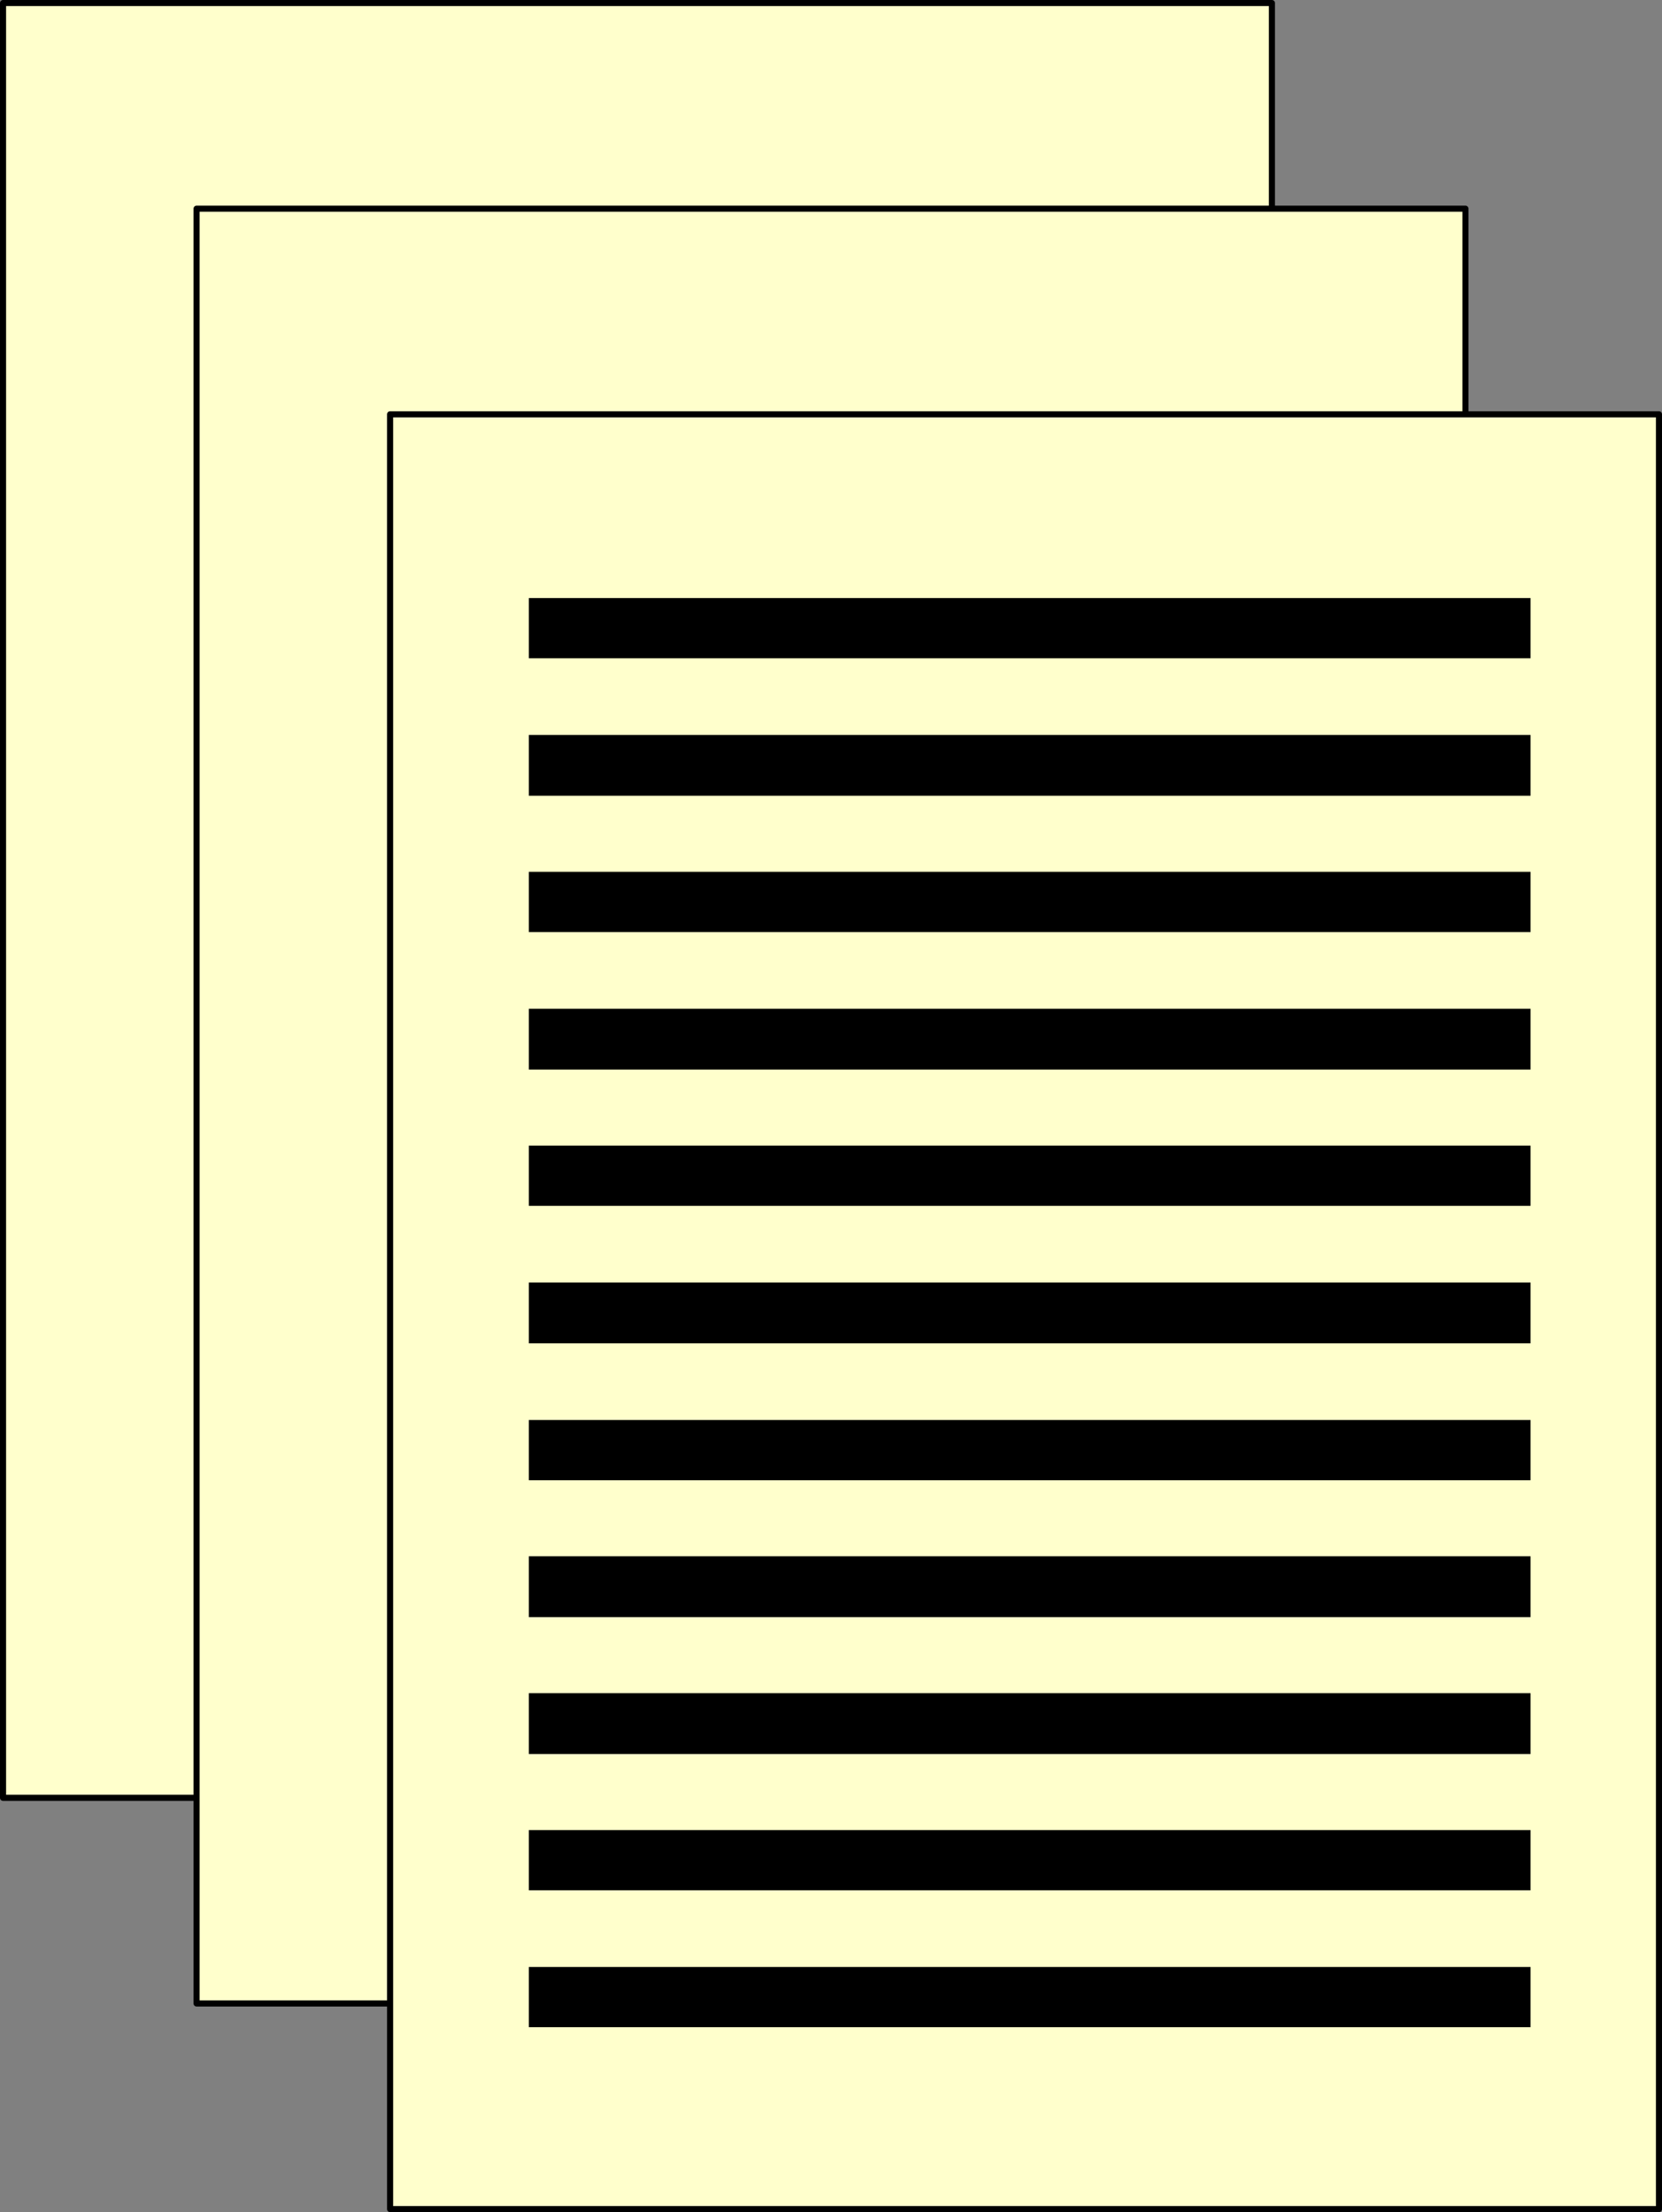
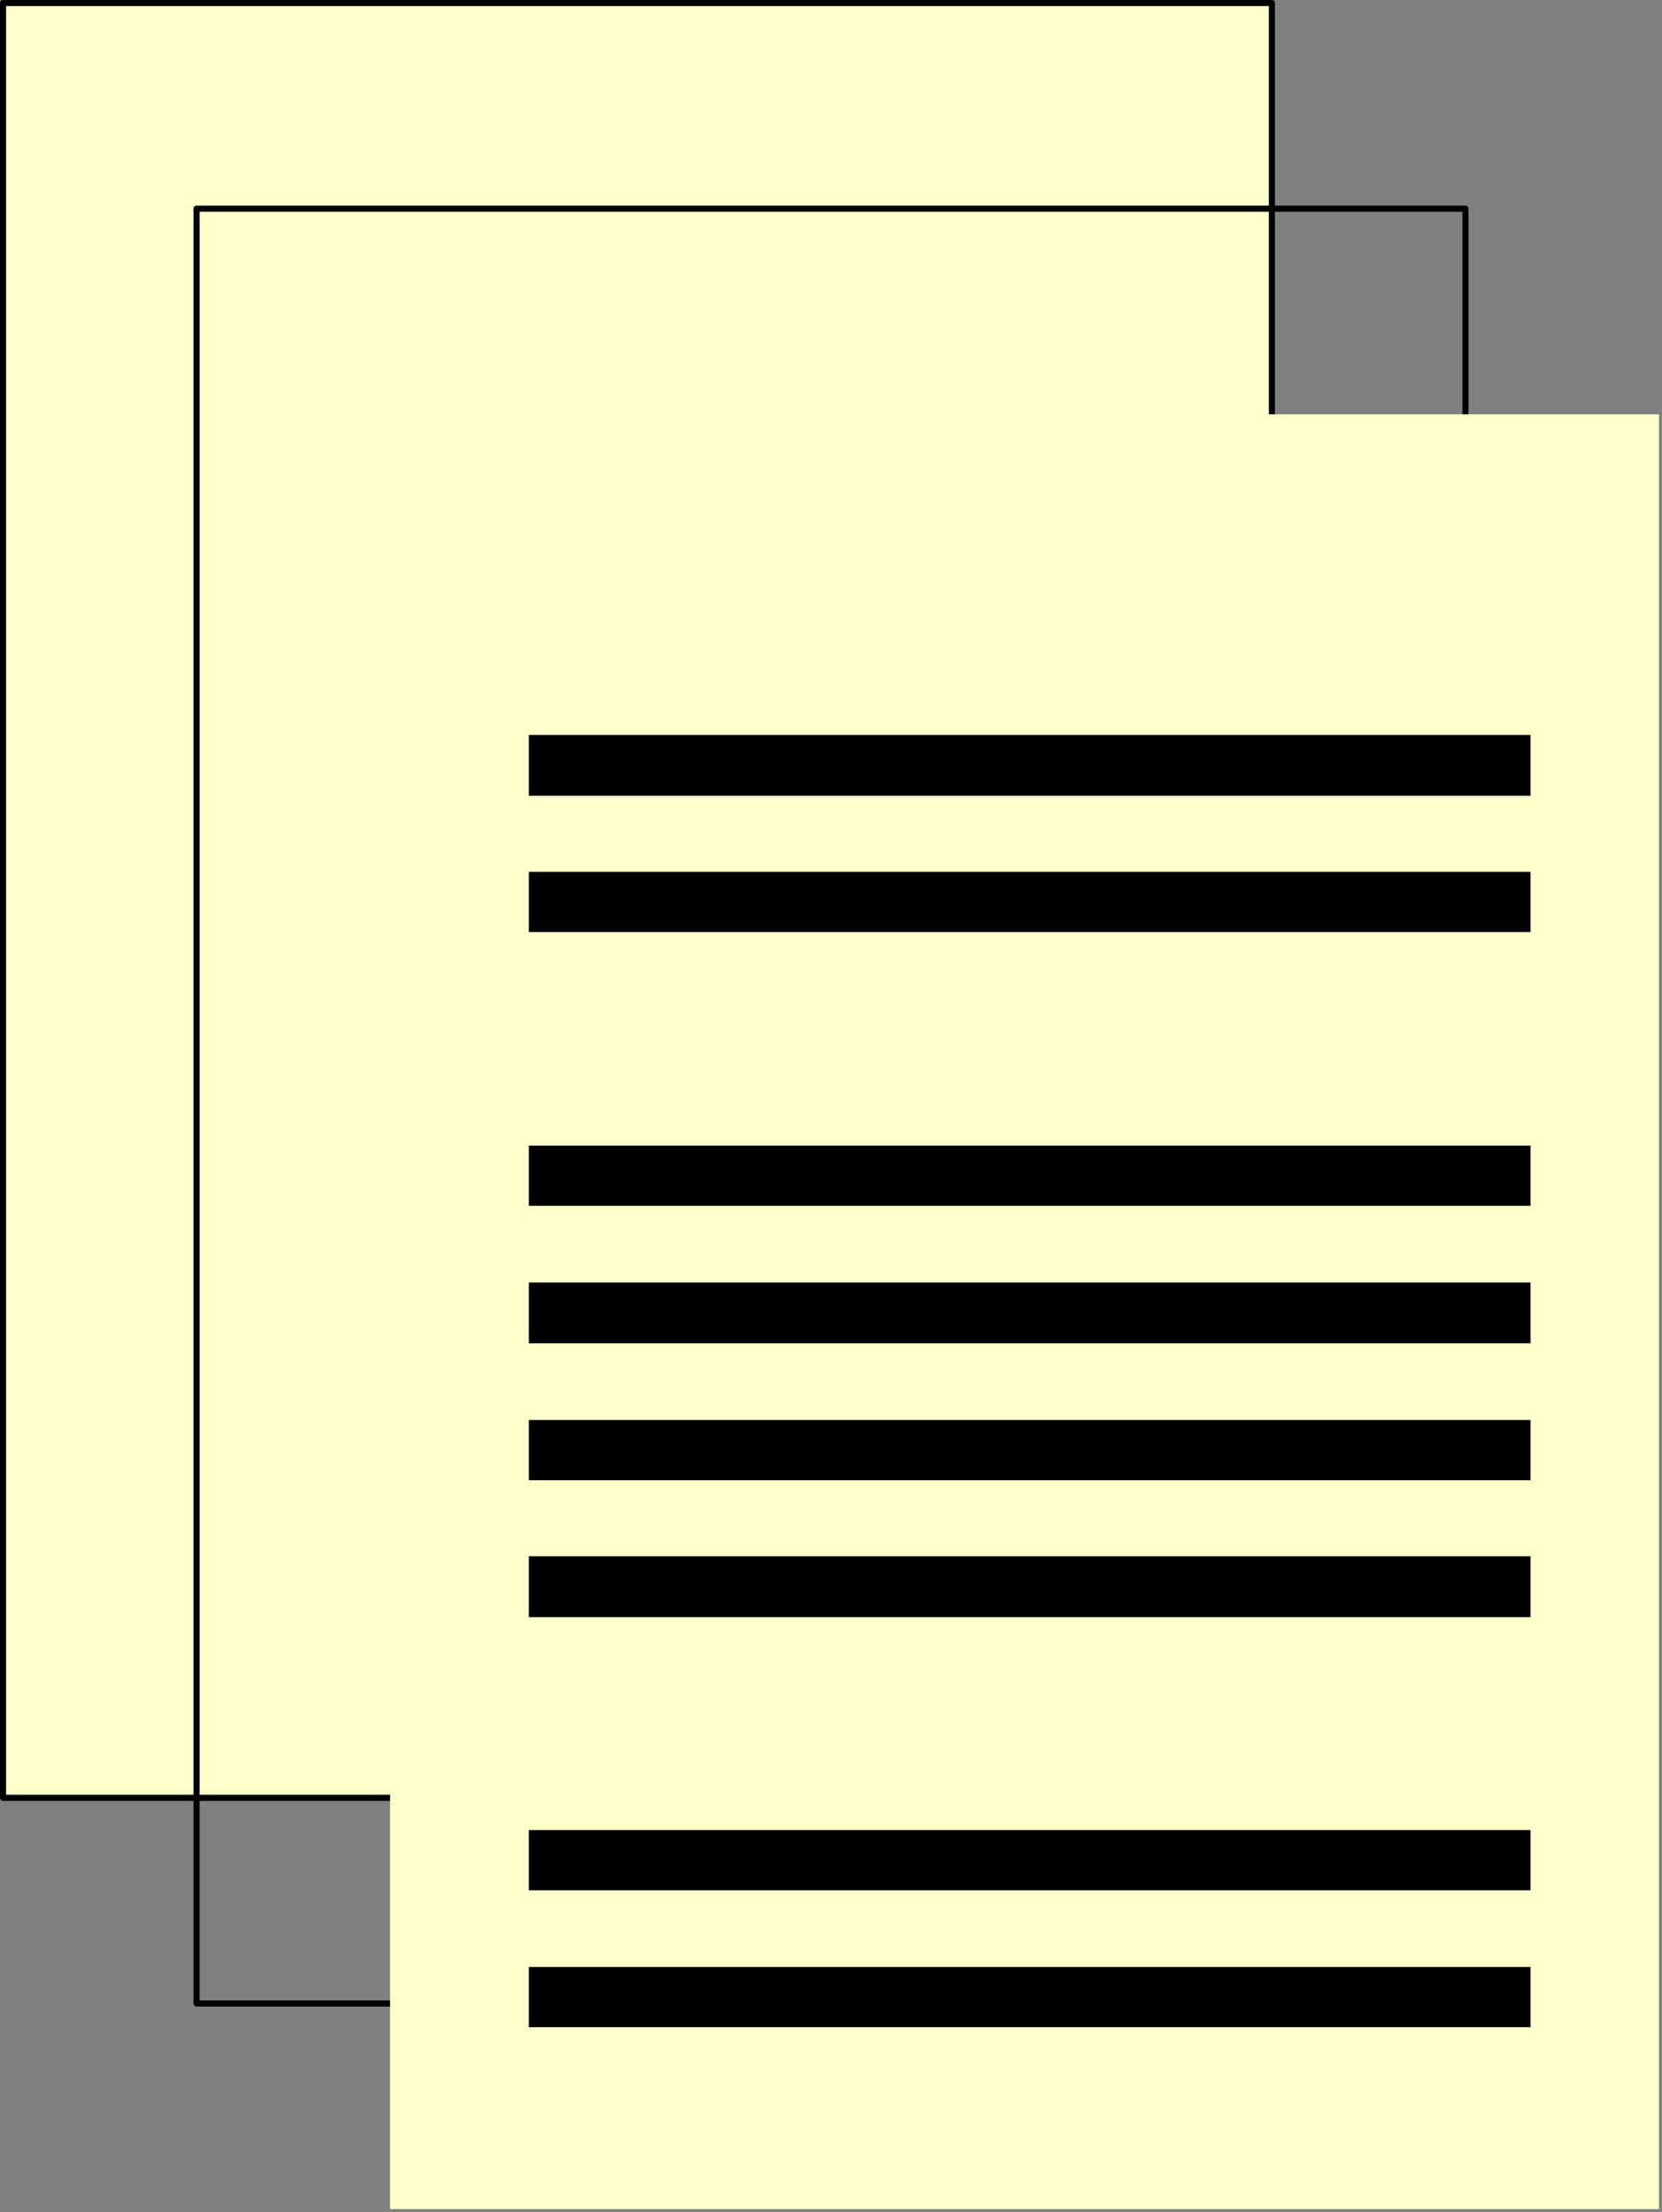
<svg xmlns="http://www.w3.org/2000/svg" xmlns:ns1="http://sodipodi.sourceforge.net/DTD/sodipodi-0.dtd" xmlns:ns2="http://www.inkscape.org/namespaces/inkscape" version="1.0" width="116.77mm" height="155.455mm" id="svg17" ns1:docname="Papers 1.wmf">
  <rect width="100%" height="100%" fill="#808080" stroke="none" />
  <ns1:namedview id="namedview17" pagecolor="#ffffff" bordercolor="#000000" borderopacity="0.25" ns2:showpageshadow="2" ns2:pageopacity="0.0" ns2:pagecheckerboard="0" ns2:deskcolor="#d1d1d1" ns2:document-units="mm" />
  <defs id="defs1">
    <pattern id="WMFhbasepattern" patternUnits="userSpaceOnUse" width="6" height="6" x="0" y="0" />
  </defs>
  <path style="fill:#ffffcc;fill-opacity:1;fill-rule:evenodd;stroke:none" d="M 337.75,477.502 H 0.808 V 0.808 H 337.75 V 477.502 Z" id="path1" />
  <path style="fill:none;stroke:#000000;stroke-width:1.616px;stroke-linecap:round;stroke-linejoin:round;stroke-miterlimit:4;stroke-dasharray:none;stroke-opacity:1" d="M 337.75,477.502 H 0.808 V 0.808 H 337.75 v 476.694 0" id="path2" />
-   <path style="fill:#ffffcc;fill-opacity:1;fill-rule:evenodd;stroke:none" d="M 389.139,532.12 H 52.198 V 55.426 H 389.139 Z" id="path3" />
  <path style="fill:none;stroke:#000000;stroke-width:1.616px;stroke-linecap:round;stroke-linejoin:round;stroke-miterlimit:4;stroke-dasharray:none;stroke-opacity:1" d="M 389.139,532.12 H 52.198 V 55.426 H 389.139 v 476.694 0" id="path4" />
  <path style="fill:#ffffcc;fill-opacity:1;fill-rule:evenodd;stroke:none" d="M 440.529,586.737 H 103.587 v -476.694 h 336.942 v 476.694 z" id="path5" />
-   <path style="fill:none;stroke:#000000;stroke-width:1.616px;stroke-linecap:round;stroke-linejoin:round;stroke-miterlimit:4;stroke-dasharray:none;stroke-opacity:1" d="M 440.529,586.737 H 103.587 v -476.694 h 336.942 v 476.694 0" id="path6" />
-   <path style="fill:#000000;fill-opacity:1;fill-rule:evenodd;stroke:none" d="m 140.433,158.844 h 265.998 v 15.998 H 140.433 v -15.998 z" id="path7" />
  <path style="fill:#000000;fill-opacity:1;fill-rule:evenodd;stroke:none" d="m 140.433,195.202 h 265.998 v 16.159 H 140.433 v -16.159 z" id="path8" />
  <path style="fill:#000000;fill-opacity:1;fill-rule:evenodd;stroke:none" d="m 140.433,231.56 h 265.998 v 15.998 H 140.433 v -15.998 z" id="path9" />
-   <path style="fill:#000000;fill-opacity:1;fill-rule:evenodd;stroke:none" d="m 140.433,267.918 h 265.998 v 16.159 H 140.433 v -16.159 z" id="path10" />
  <path style="fill:#000000;fill-opacity:1;fill-rule:evenodd;stroke:none" d="m 140.433,304.276 h 265.998 v 15.998 H 140.433 v -15.998 z" id="path11" />
  <path style="fill:#000000;fill-opacity:1;fill-rule:evenodd;stroke:none" d="m 140.433,340.634 h 265.998 v 16.159 H 140.433 v -16.159 z" id="path12" />
  <path style="fill:#000000;fill-opacity:1;fill-rule:evenodd;stroke:none" d="m 140.433,377.154 h 265.998 v 15.998 H 140.433 v -15.998 z" id="path13" />
  <path style="fill:#000000;fill-opacity:1;fill-rule:evenodd;stroke:none" d="m 140.433,413.35 h 265.998 v 16.159 H 140.433 v -16.159 z" id="path14" />
-   <path style="fill:#000000;fill-opacity:1;fill-rule:evenodd;stroke:none" d="m 140.433,449.708 h 265.998 v 16.159 H 140.433 v -16.159 z" id="path15" />
  <path style="fill:#000000;fill-opacity:1;fill-rule:evenodd;stroke:none" d="m 140.433,486.066 h 265.998 v 15.998 H 140.433 v -15.998 z" id="path16" />
  <path style="fill:#000000;fill-opacity:1;fill-rule:evenodd;stroke:none" d="m 140.433,522.424 h 265.998 v 15.998 H 140.433 v -15.998 z" id="path17" />
</svg>